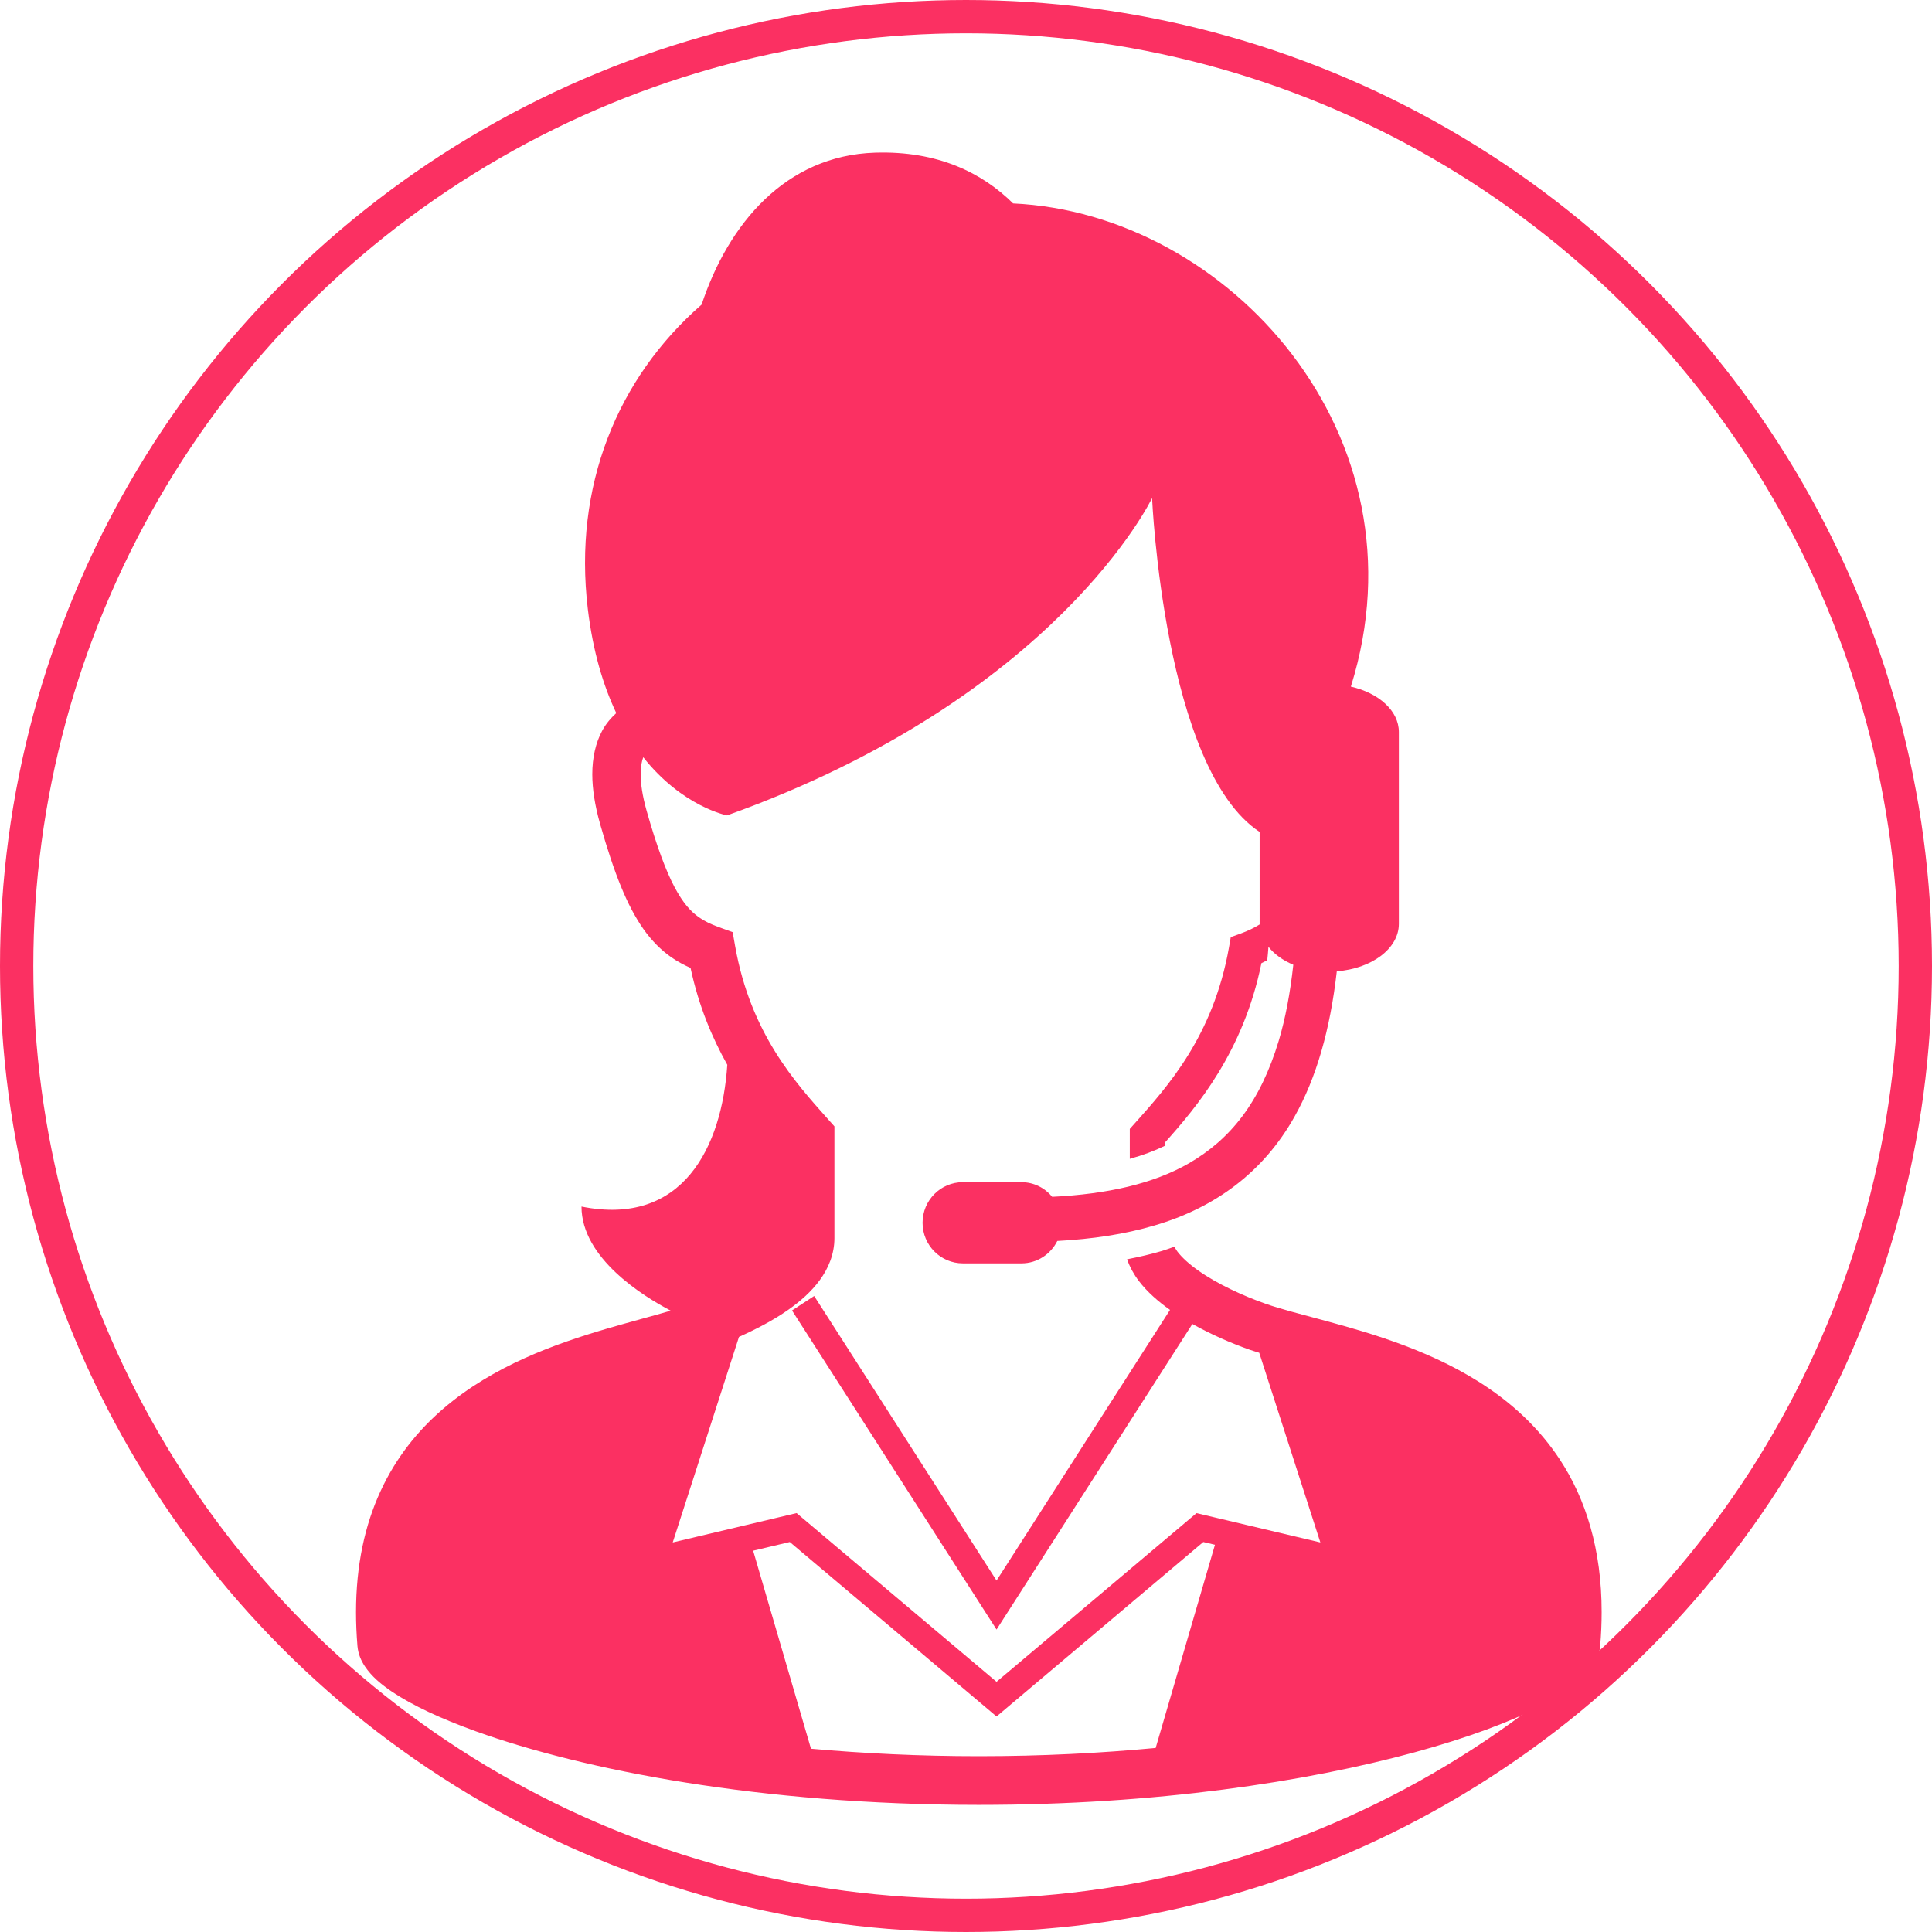
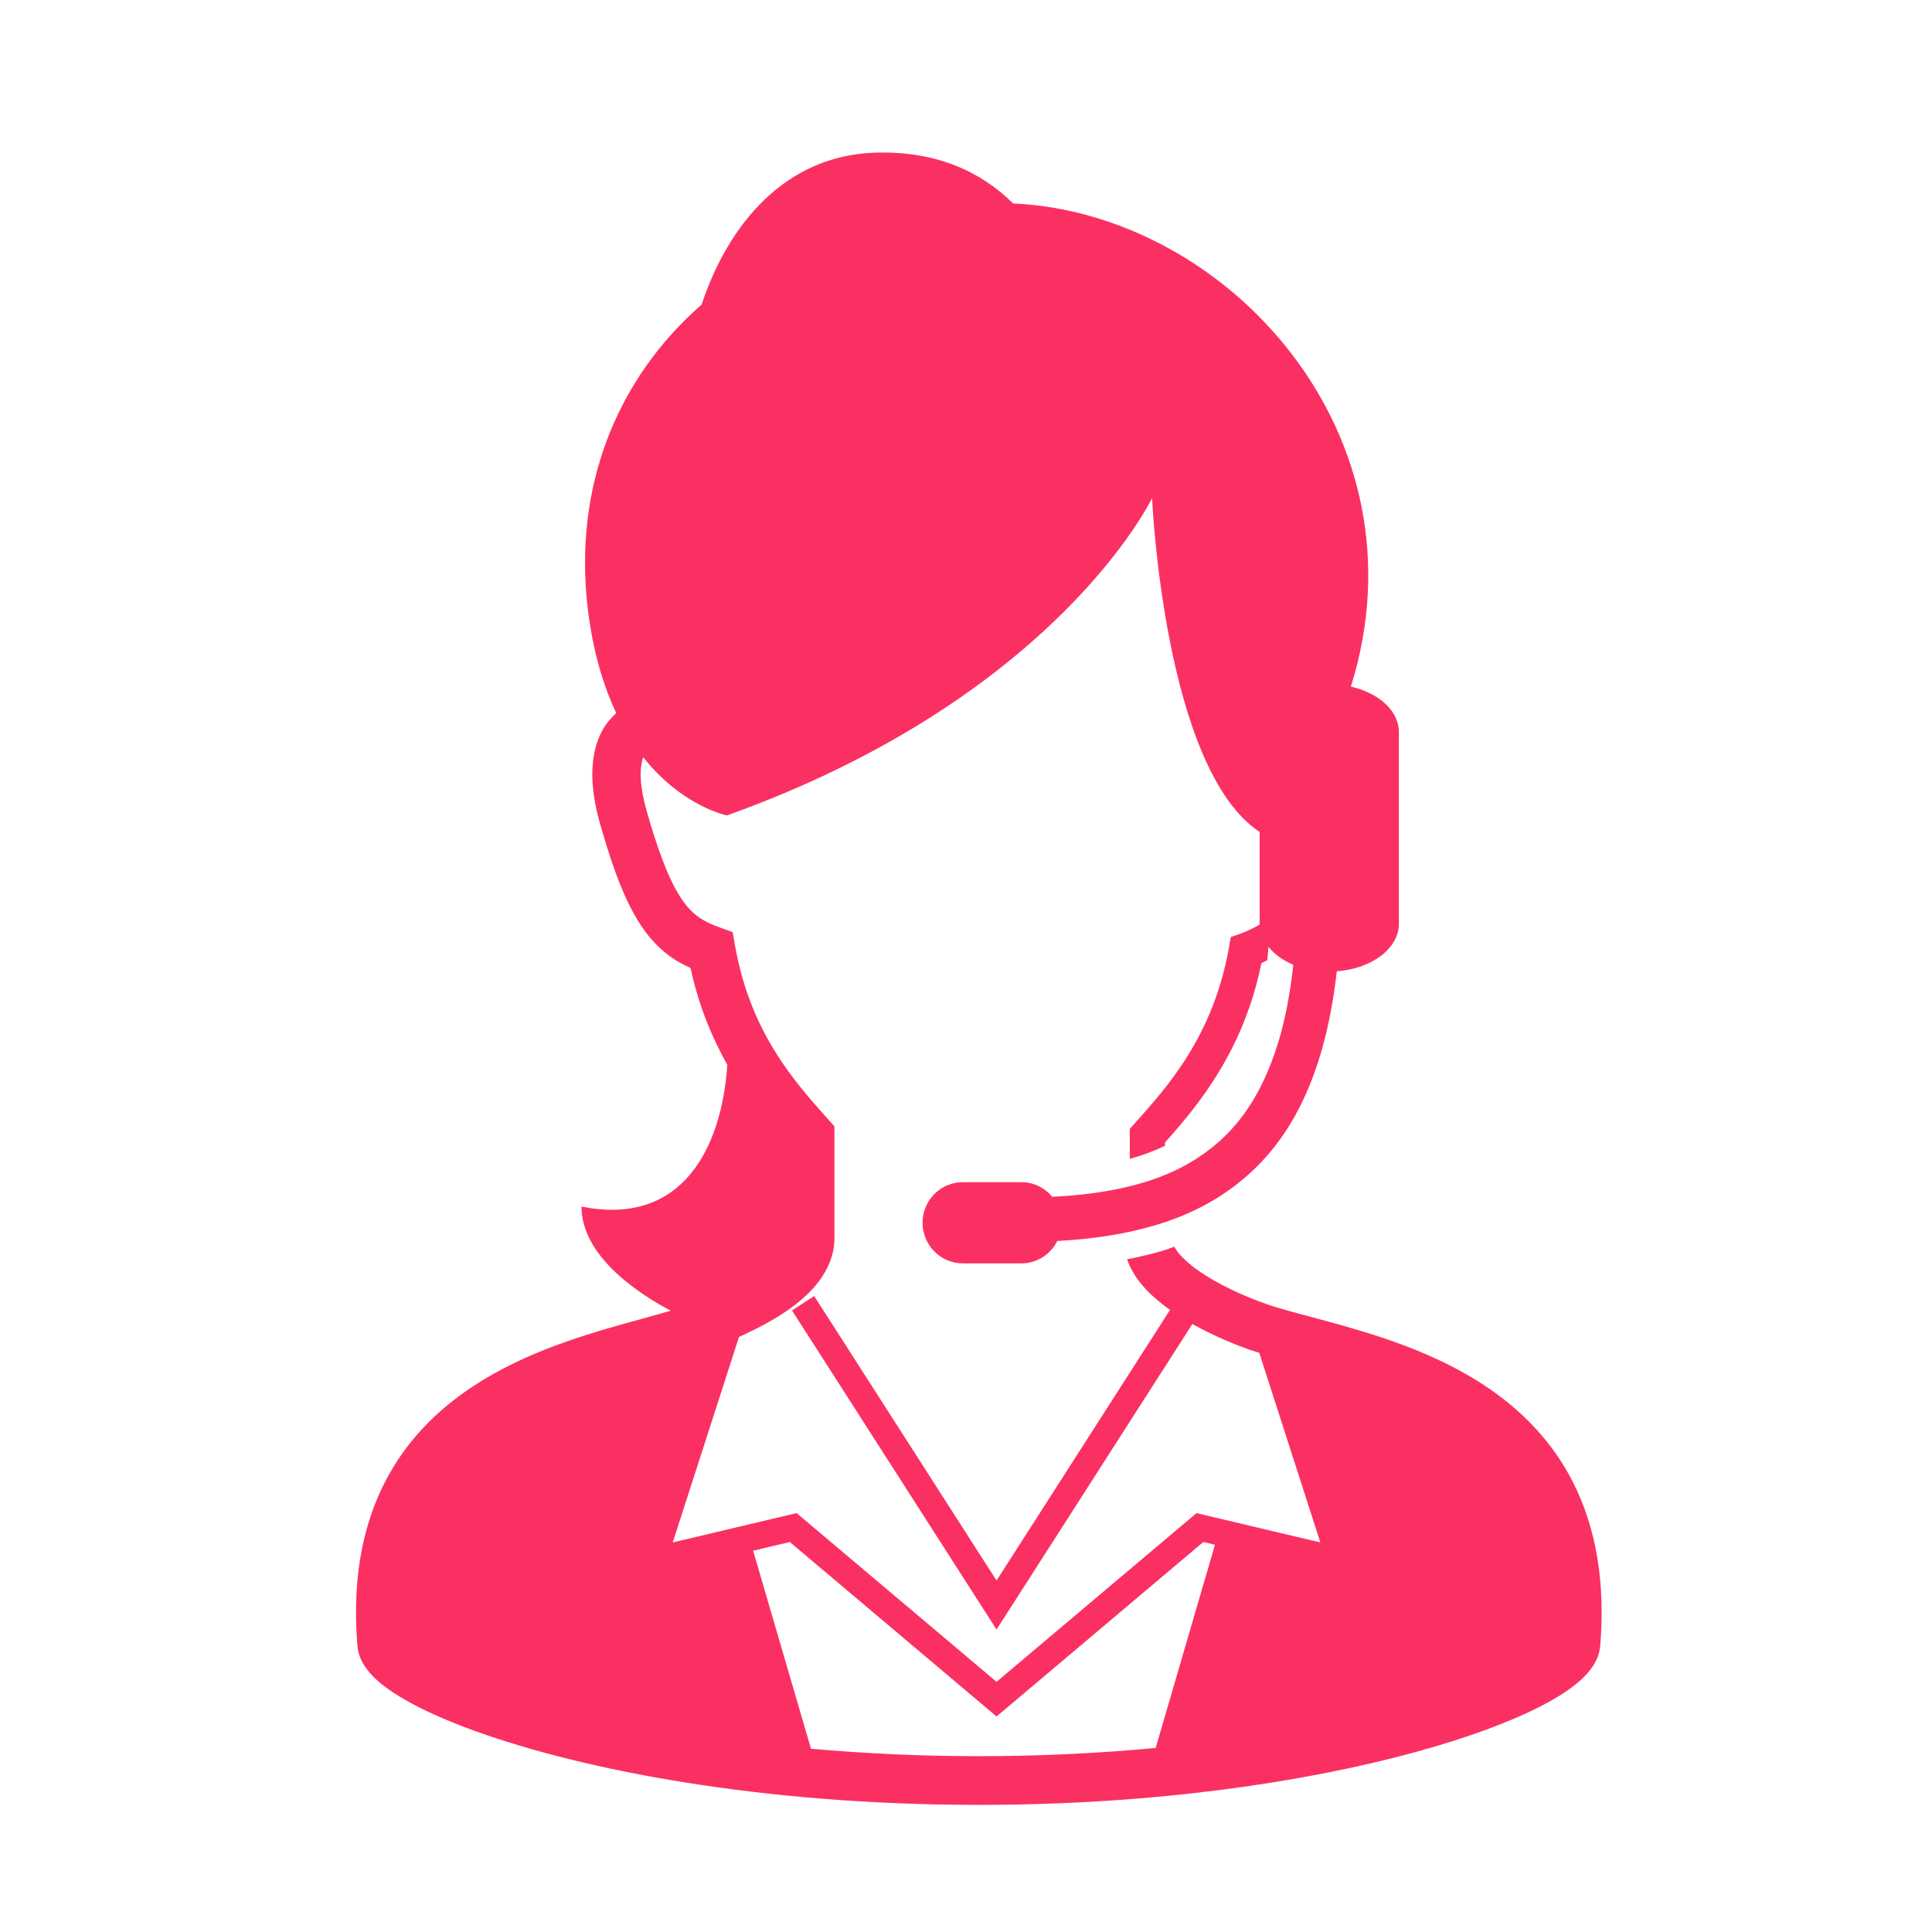
<svg xmlns="http://www.w3.org/2000/svg" fill="none" height="100%" overflow="visible" preserveAspectRatio="none" style="display: block;" viewBox="0 0 58 58" width="100%">
  <g id="icon">
    <g id="Group">
      <path d="M46.824 43.811C45.649 42.03 43.863 41.04 42.181 40.401C41.338 40.081 40.512 39.847 39.784 39.65C39.056 39.453 38.42 39.292 37.989 39.138C37.332 38.907 36.55 38.55 35.985 38.151C35.701 37.953 35.475 37.745 35.342 37.567L35.252 37.428C35.129 37.47 35.011 37.517 34.885 37.554C34.553 37.653 34.2 37.733 33.835 37.805C33.92 38.042 34.041 38.261 34.185 38.451C34.444 38.79 34.77 39.072 35.125 39.324L29.917 47.449L24.442 38.907L23.777 39.341L29.917 48.92L35.796 39.747C36.366 40.066 36.967 40.326 37.507 40.517C37.599 40.55 37.704 40.58 37.803 40.611L39.638 46.305L35.92 45.425L29.917 50.489L23.914 45.424L20.196 46.305L22.185 40.135C22.703 39.902 23.215 39.637 23.668 39.319C24.027 39.065 24.354 38.78 24.61 38.431C24.864 38.085 25.051 37.652 25.05 37.169C25.05 36.394 25.05 35.424 25.05 34.095V33.814L24.864 33.606C23.874 32.495 22.533 31.022 22.069 28.402L21.995 27.983L21.598 27.84C21.345 27.749 21.153 27.657 20.984 27.539C20.736 27.363 20.511 27.122 20.248 26.628C19.989 26.137 19.713 25.404 19.412 24.34C19.28 23.874 19.233 23.514 19.233 23.245C19.234 23.009 19.267 22.848 19.311 22.733C20.491 24.222 21.826 24.479 21.826 24.479C31.727 20.934 34.586 14.952 34.586 14.952C34.586 14.952 34.938 23.077 37.815 24.976V27.735L37.818 27.751C37.65 27.857 37.466 27.944 37.238 28.029L36.949 28.132L36.896 28.436C36.423 31.112 35.043 32.63 34.053 33.739L33.917 33.891V34.095C33.917 34.343 33.917 34.566 33.917 34.789C34.305 34.683 34.654 34.552 34.973 34.397V34.299C35.931 33.227 37.326 31.58 37.869 28.915L38.044 28.828C38.059 28.697 38.069 28.559 38.08 28.424C38.257 28.646 38.513 28.832 38.826 28.963C38.732 29.819 38.587 30.583 38.389 31.244C37.831 33.093 36.937 34.205 35.685 34.927C34.623 35.536 33.251 35.848 31.588 35.929C31.366 35.662 31.038 35.49 30.665 35.49H28.906C28.238 35.49 27.696 36.035 27.696 36.709C27.696 37.381 28.238 37.927 28.906 37.927H30.665C31.138 37.927 31.542 37.652 31.741 37.255C32.794 37.199 33.77 37.053 34.664 36.788C36.45 36.264 37.918 35.211 38.866 33.517C39.517 32.358 39.932 30.918 40.132 29.159C41.179 29.08 41.995 28.477 41.995 27.735V21.975C41.995 21.337 41.389 20.802 40.554 20.613C42.913 13.085 36.884 6.405 30.414 6.107C29.493 5.196 28.162 4.521 26.265 4.583C23.584 4.67 21.865 6.719 21.063 9.144C18.527 11.36 17.208 14.599 17.646 18.275C17.801 19.571 18.115 20.591 18.501 21.407C18.341 21.555 18.191 21.725 18.074 21.945C17.884 22.301 17.781 22.74 17.781 23.245C17.782 23.682 17.856 24.174 18.017 24.742C18.441 26.229 18.824 27.19 19.319 27.895C19.567 28.245 19.849 28.526 20.156 28.74C20.342 28.87 20.536 28.97 20.731 29.059C20.977 30.207 21.381 31.158 21.834 31.966C21.671 34.43 20.502 36.835 17.457 36.222C17.457 37.769 19.305 38.912 20.136 39.348C19.607 39.504 18.952 39.674 18.234 39.883C16.67 40.343 14.815 40.996 13.305 42.292C12.55 42.94 11.888 43.755 11.422 44.77C10.954 45.783 10.688 46.989 10.688 48.401C10.688 48.728 10.702 49.065 10.731 49.416C10.753 49.663 10.845 49.862 10.954 50.026C11.162 50.334 11.437 50.562 11.782 50.796C12.386 51.198 13.223 51.592 14.294 51.978C17.499 53.129 22.807 54.182 29.384 54.184C34.728 54.184 39.239 53.485 42.459 52.608C44.069 52.169 45.355 51.687 46.285 51.206C46.75 50.964 47.126 50.725 47.425 50.462C47.574 50.33 47.705 50.191 47.815 50.026C47.924 49.861 48.017 49.662 48.038 49.416C48.068 49.065 48.082 48.726 48.082 48.399C48.084 46.516 47.605 44.996 46.824 43.811ZM34.694 52.475C33.044 52.63 31.271 52.722 29.384 52.722C27.6 52.722 25.919 52.638 24.346 52.498L22.61 46.553L23.71 46.292L29.917 51.53L36.124 46.292L36.474 46.375L34.694 52.475Z" fill="#FB3062" id="Vector" />
    </g>
-     <circle cx="29" cy="29" id="Ellipse 1375" r="28.5" stroke="#FB3062" />
  </g>
</svg>